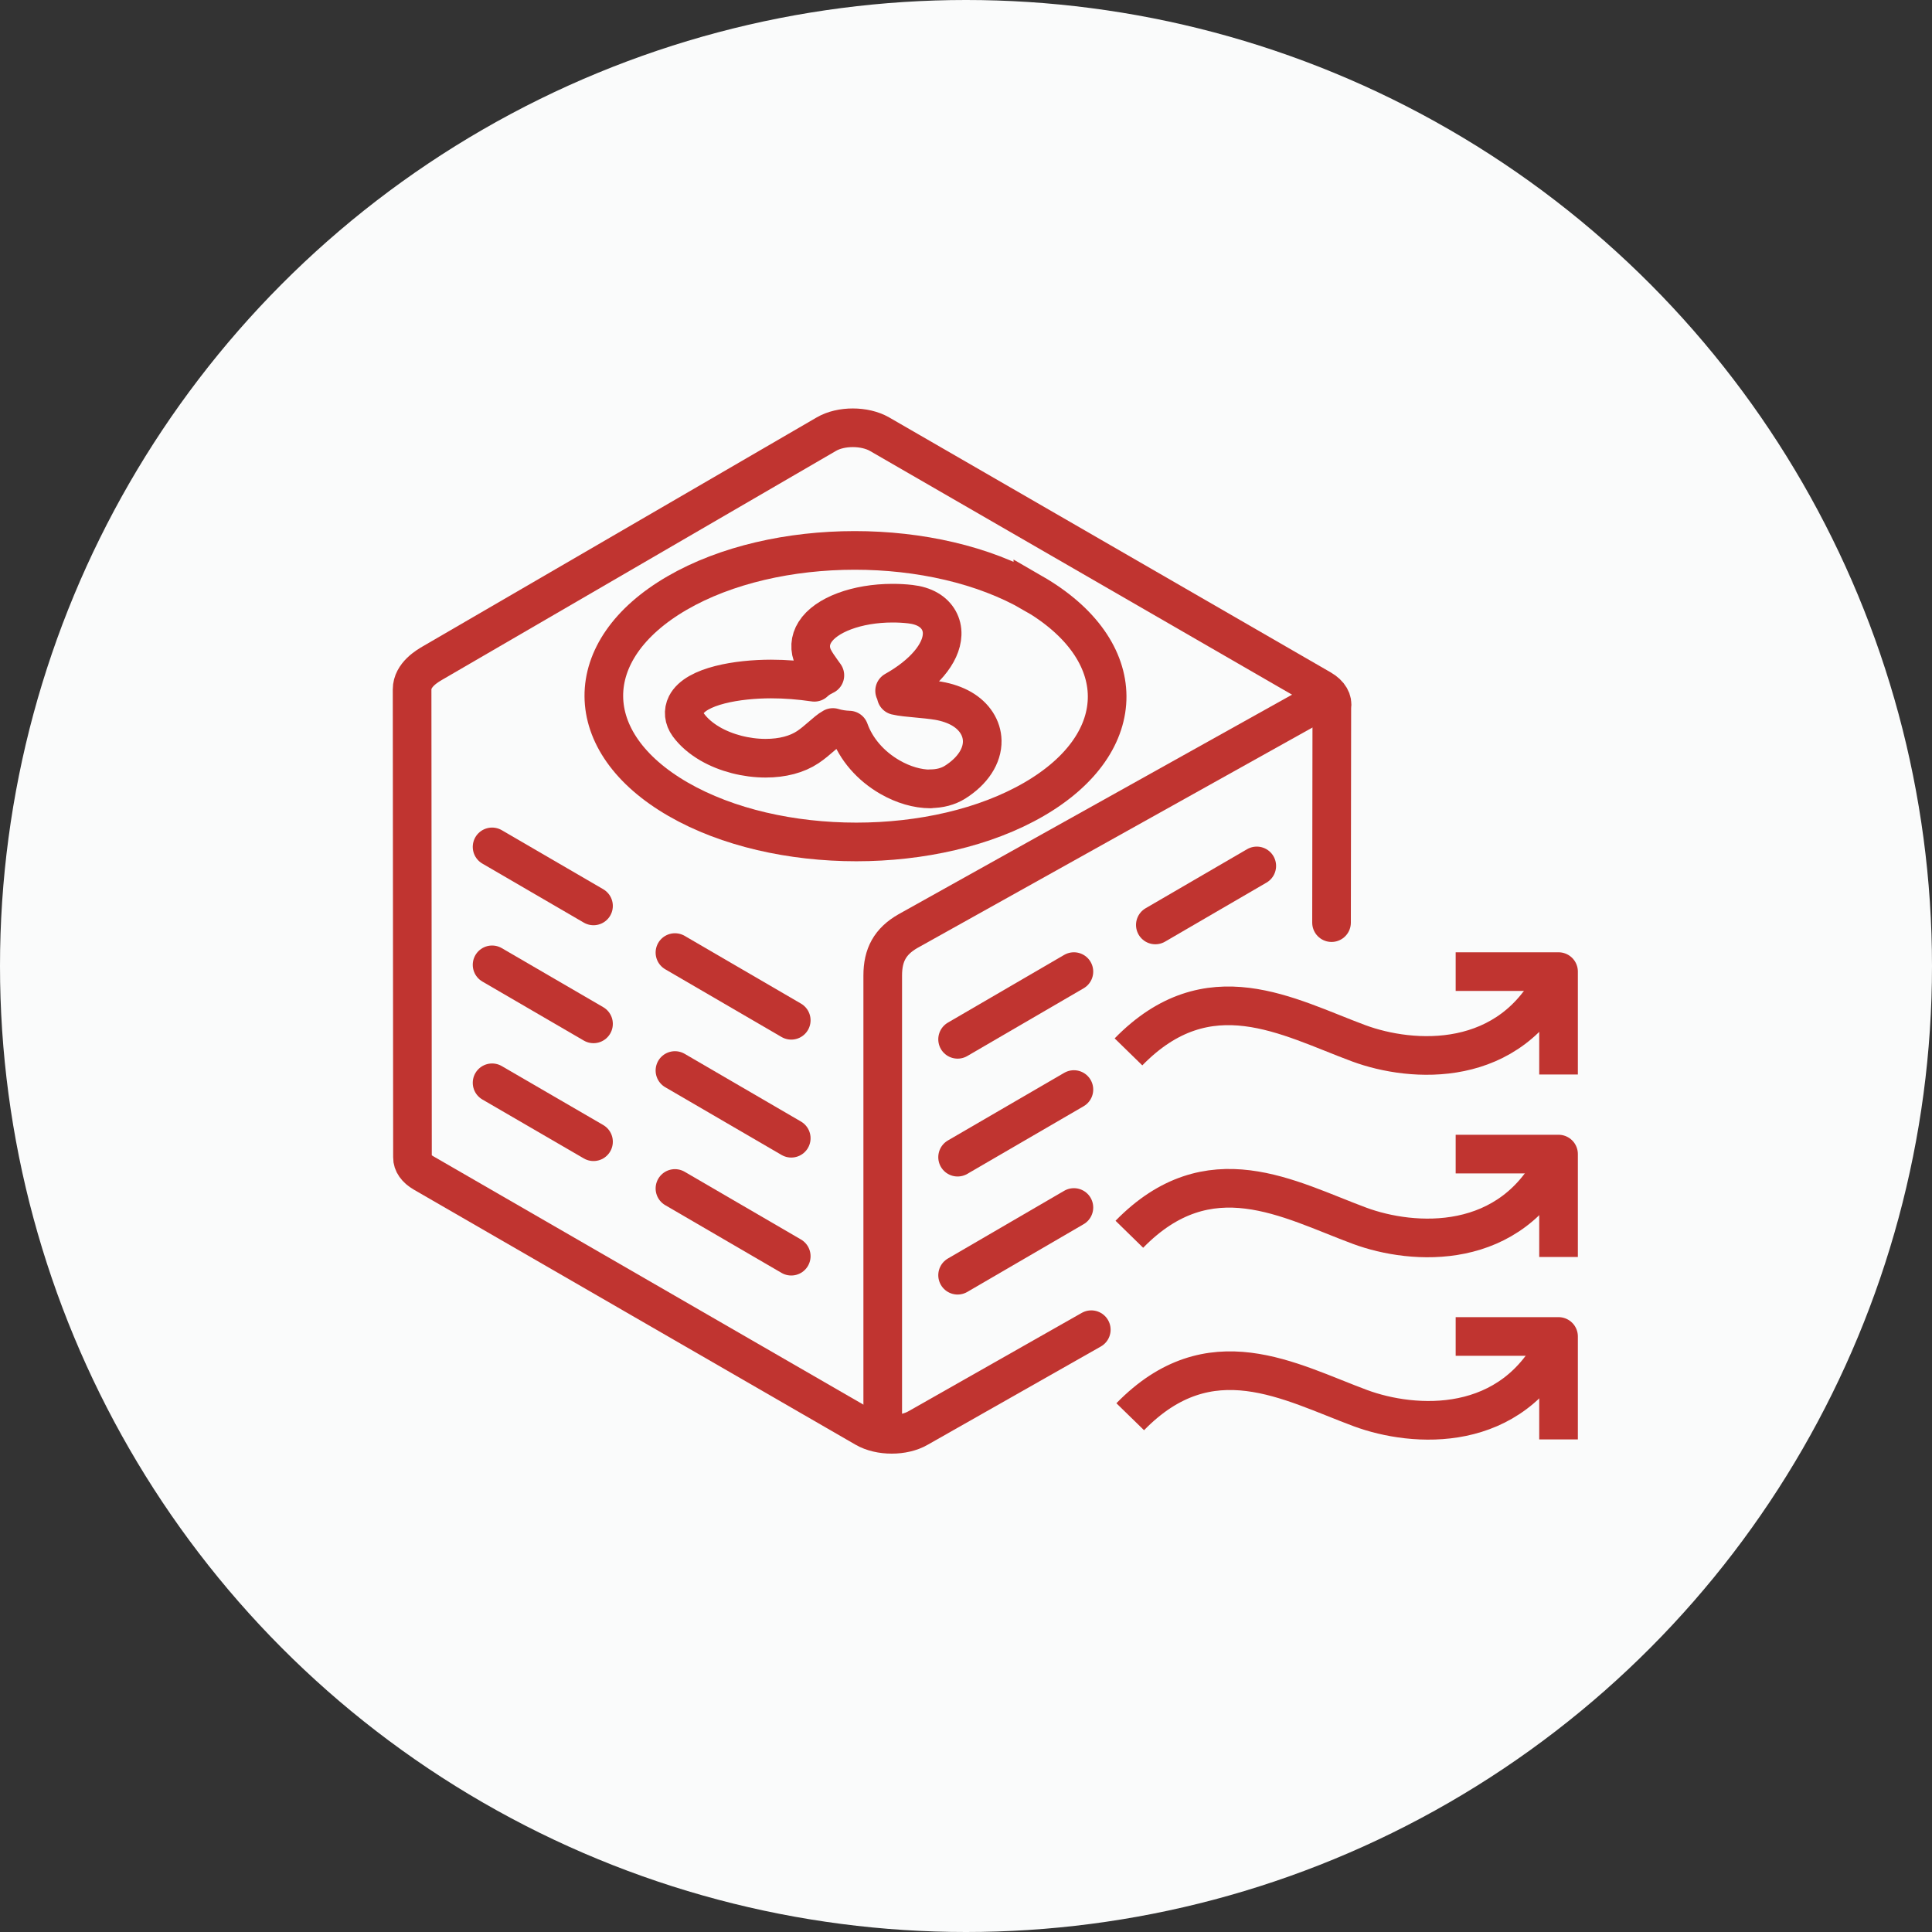
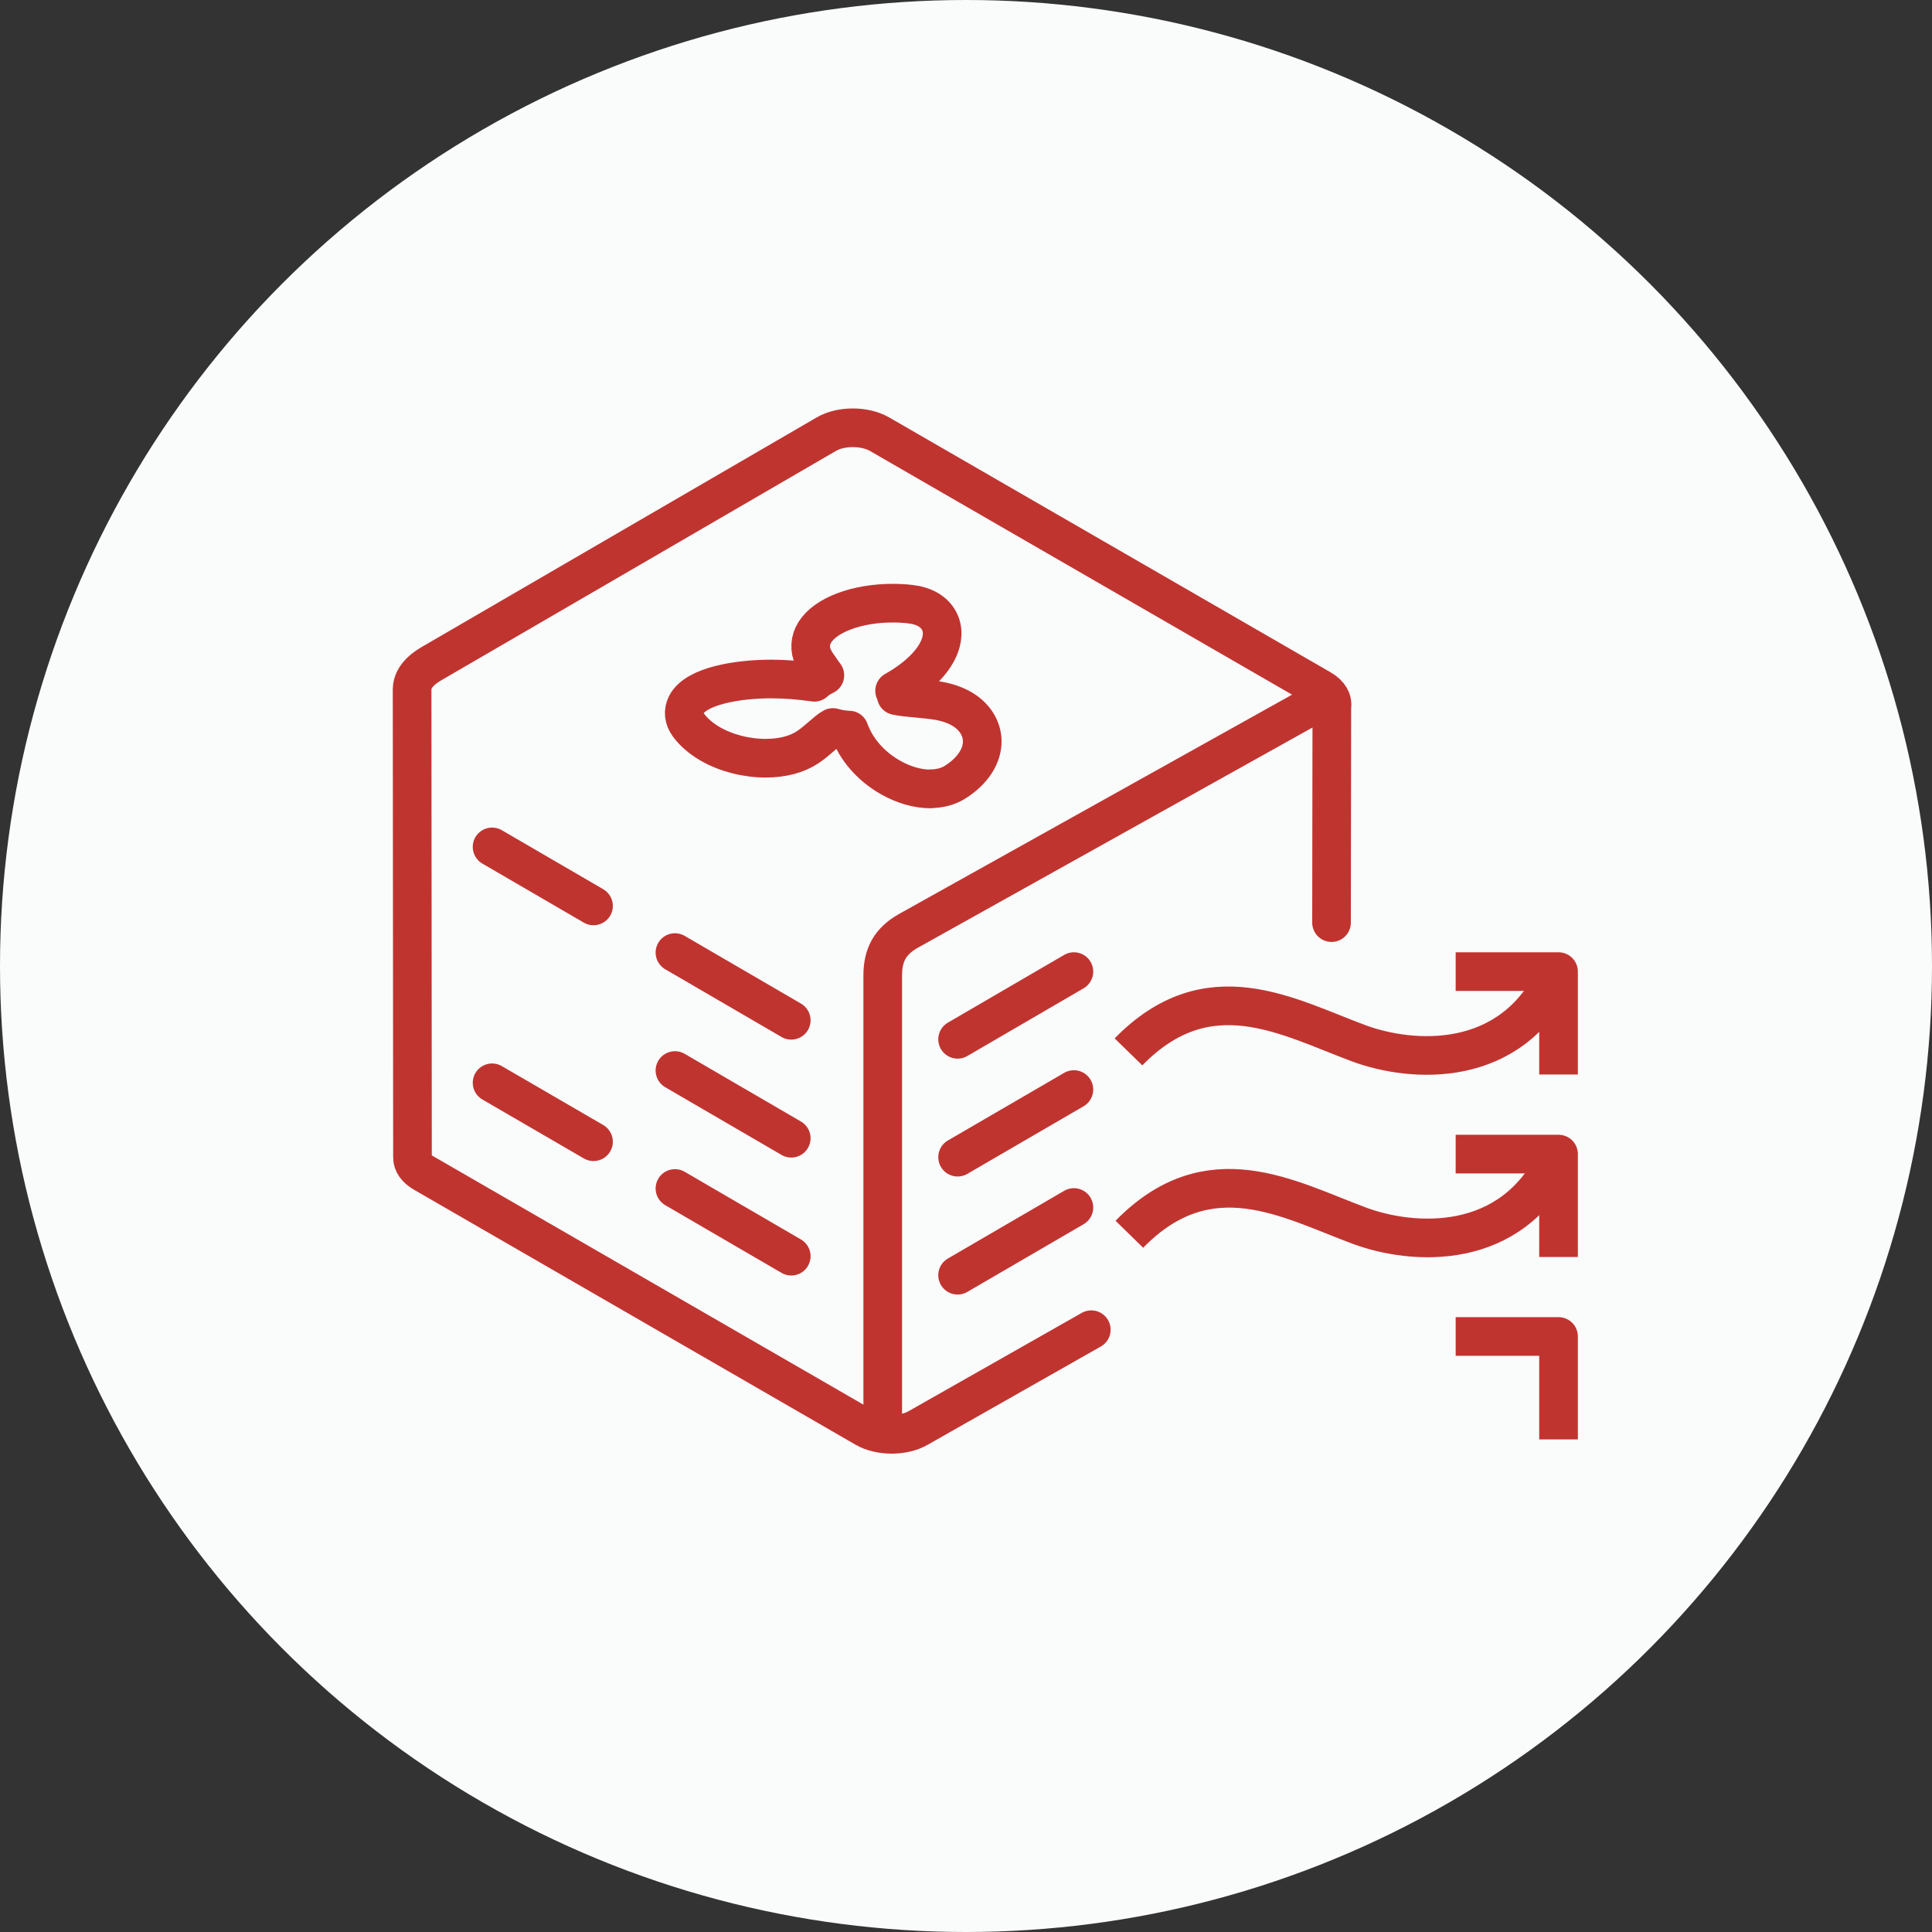
<svg xmlns="http://www.w3.org/2000/svg" id="Layer_2" data-name="Layer 2" viewBox="0 0 200 200">
  <rect x="0" y="0" width="200" height="200" fill="#333333" stroke="none" />
  <defs>
    <style>
      .cls-1 {
        stroke-linejoin: round;
      }

      .cls-1, .cls-2, .cls-3 {
        fill: none;
        stroke: #c03430;
        stroke-width: 4px;
      }

      .cls-2, .cls-3 {
        stroke-miterlimit: 10;
      }

      .cls-3 {
        stroke-linecap: round;
      }

      .cls-4 {
        fill: #fafbfb;
      }
    </style>
  </defs>
  <g id="Layer_1-2" data-name="Layer 1">
    <circle class="cls-4" cx="100" cy="100" r="100" />
    <g>
      <path class="cls-3" d="M112.97,137.65l-17.92,10.17c-1.51.88-3.97.88-5.49,0l-45.72-26.4c-.76-.44-1.15-1.02-1.14-1.6l-.04-48.45c0-1.53,1.62-2.44,2.11-2.73l40.78-23.7c1.51-.88,3.97-.87,5.49,0l45.72,26.4c.88.51,1.24,1.2,1.11,1.86l-.03,22.31" />
      <line class="cls-3" x1="61.44" y1="93.78" x2="50.94" y2="87.67" />
      <line class="cls-3" x1="81.91" y1="105.62" x2="69.87" y2="98.61" />
      <line class="cls-3" x1="61.44" y1="118.19" x2="50.94" y2="112.09" />
      <line class="cls-3" x1="81.91" y1="130.04" x2="69.87" y2="123.03" />
      <line class="cls-3" x1="81.91" y1="117.83" x2="69.87" y2="110.82" />
-       <line class="cls-3" x1="61.44" y1="105.99" x2="50.94" y2="99.88" />
-       <path class="cls-2" d="M106.92,61.39c10.21,5.9,10.26,15.46.12,21.35-10.14,5.89-26.63,5.89-36.84,0-10.21-5.89-10.26-15.45-.12-21.34,10.14-5.89,26.64-5.9,36.84,0Z" />
+       <path class="cls-2" d="M106.92,61.39Z" />
      <path class="cls-2" d="M91.38,148.44v-47.46c0-2.12.76-3.53,2.61-4.59l43.26-24.14" />
      <path class="cls-1" d="M96.31,81.67c-1.33,0-2.81-.43-4.18-1.22-2.02-1.16-3.52-2.91-4.22-4.87-.59-.02-1.16-.11-1.69-.27-.37.2-.75.54-1.18.91-.41.35-.87.76-1.41,1.12-1.12.75-2.63,1.15-4.37,1.15-2.01,0-4.11-.54-5.75-1.49-.94-.55-1.7-1.2-2.25-1.95-.48-.66-.56-1.42-.22-2.09,1-1.97,5.36-2.67,8.78-2.67,1.48,0,2.99.12,4.48.34.2-.19.44-.37.71-.52.12-.07.25-.14.38-.2-.11-.15-.23-.32-.33-.46-.29-.41-.62-.86-.86-1.35-.42-.88-.37-1.82.16-2.66,1.12-1.79,4.36-3,8.04-3,.6,0,1.21.03,1.82.1.72.08,1.35.27,1.86.57.96.56,1.49,1.5,1.45,2.58-.07,1.96-1.93,4.14-4.92,5.82.08.16.13.33.17.5.54.13,1.35.2,2.1.27.74.07,1.51.14,2.25.26.92.16,1.73.44,2.41.83,1.33.77,2.11,1.98,2.14,3.31.03,1.58-.99,3.14-2.81,4.29-.72.45-1.59.68-2.57.68Z" />
-       <line class="cls-3" x1="119.6" y1="95.75" x2="130.1" y2="89.64" />
      <line class="cls-3" x1="99.13" y1="107.59" x2="111.17" y2="100.58" />
      <line class="cls-3" x1="99.13" y1="119.79" x2="111.17" y2="112.79" />
      <line class="cls-3" x1="99.13" y1="132.01" x2="111.17" y2="125" />
      <polyline class="cls-1" points="150.69 100.58 161.34 100.58 161.34 111.23" />
      <path class="cls-2" d="M161.04,100.97c-4.64,9.78-14.88,9.07-20.39,7.03-7.36-2.73-15.56-7.58-23.83.89" />
      <polyline class="cls-1" points="150.69 119.47 161.34 119.47 161.34 130.12" />
      <path class="cls-2" d="M161.13,119.86c-4.64,9.78-14.88,9.07-20.39,7.03-7.36-2.73-15.56-7.58-23.83.88" />
      <polyline class="cls-1" points="150.69 138.35 161.34 138.35 161.34 149.01" />
-       <path class="cls-2" d="M161.22,138.74c-4.64,9.78-14.88,9.07-20.39,7.03-7.36-2.73-15.57-7.58-23.83.89" />
    </g>
  </g>
</svg>